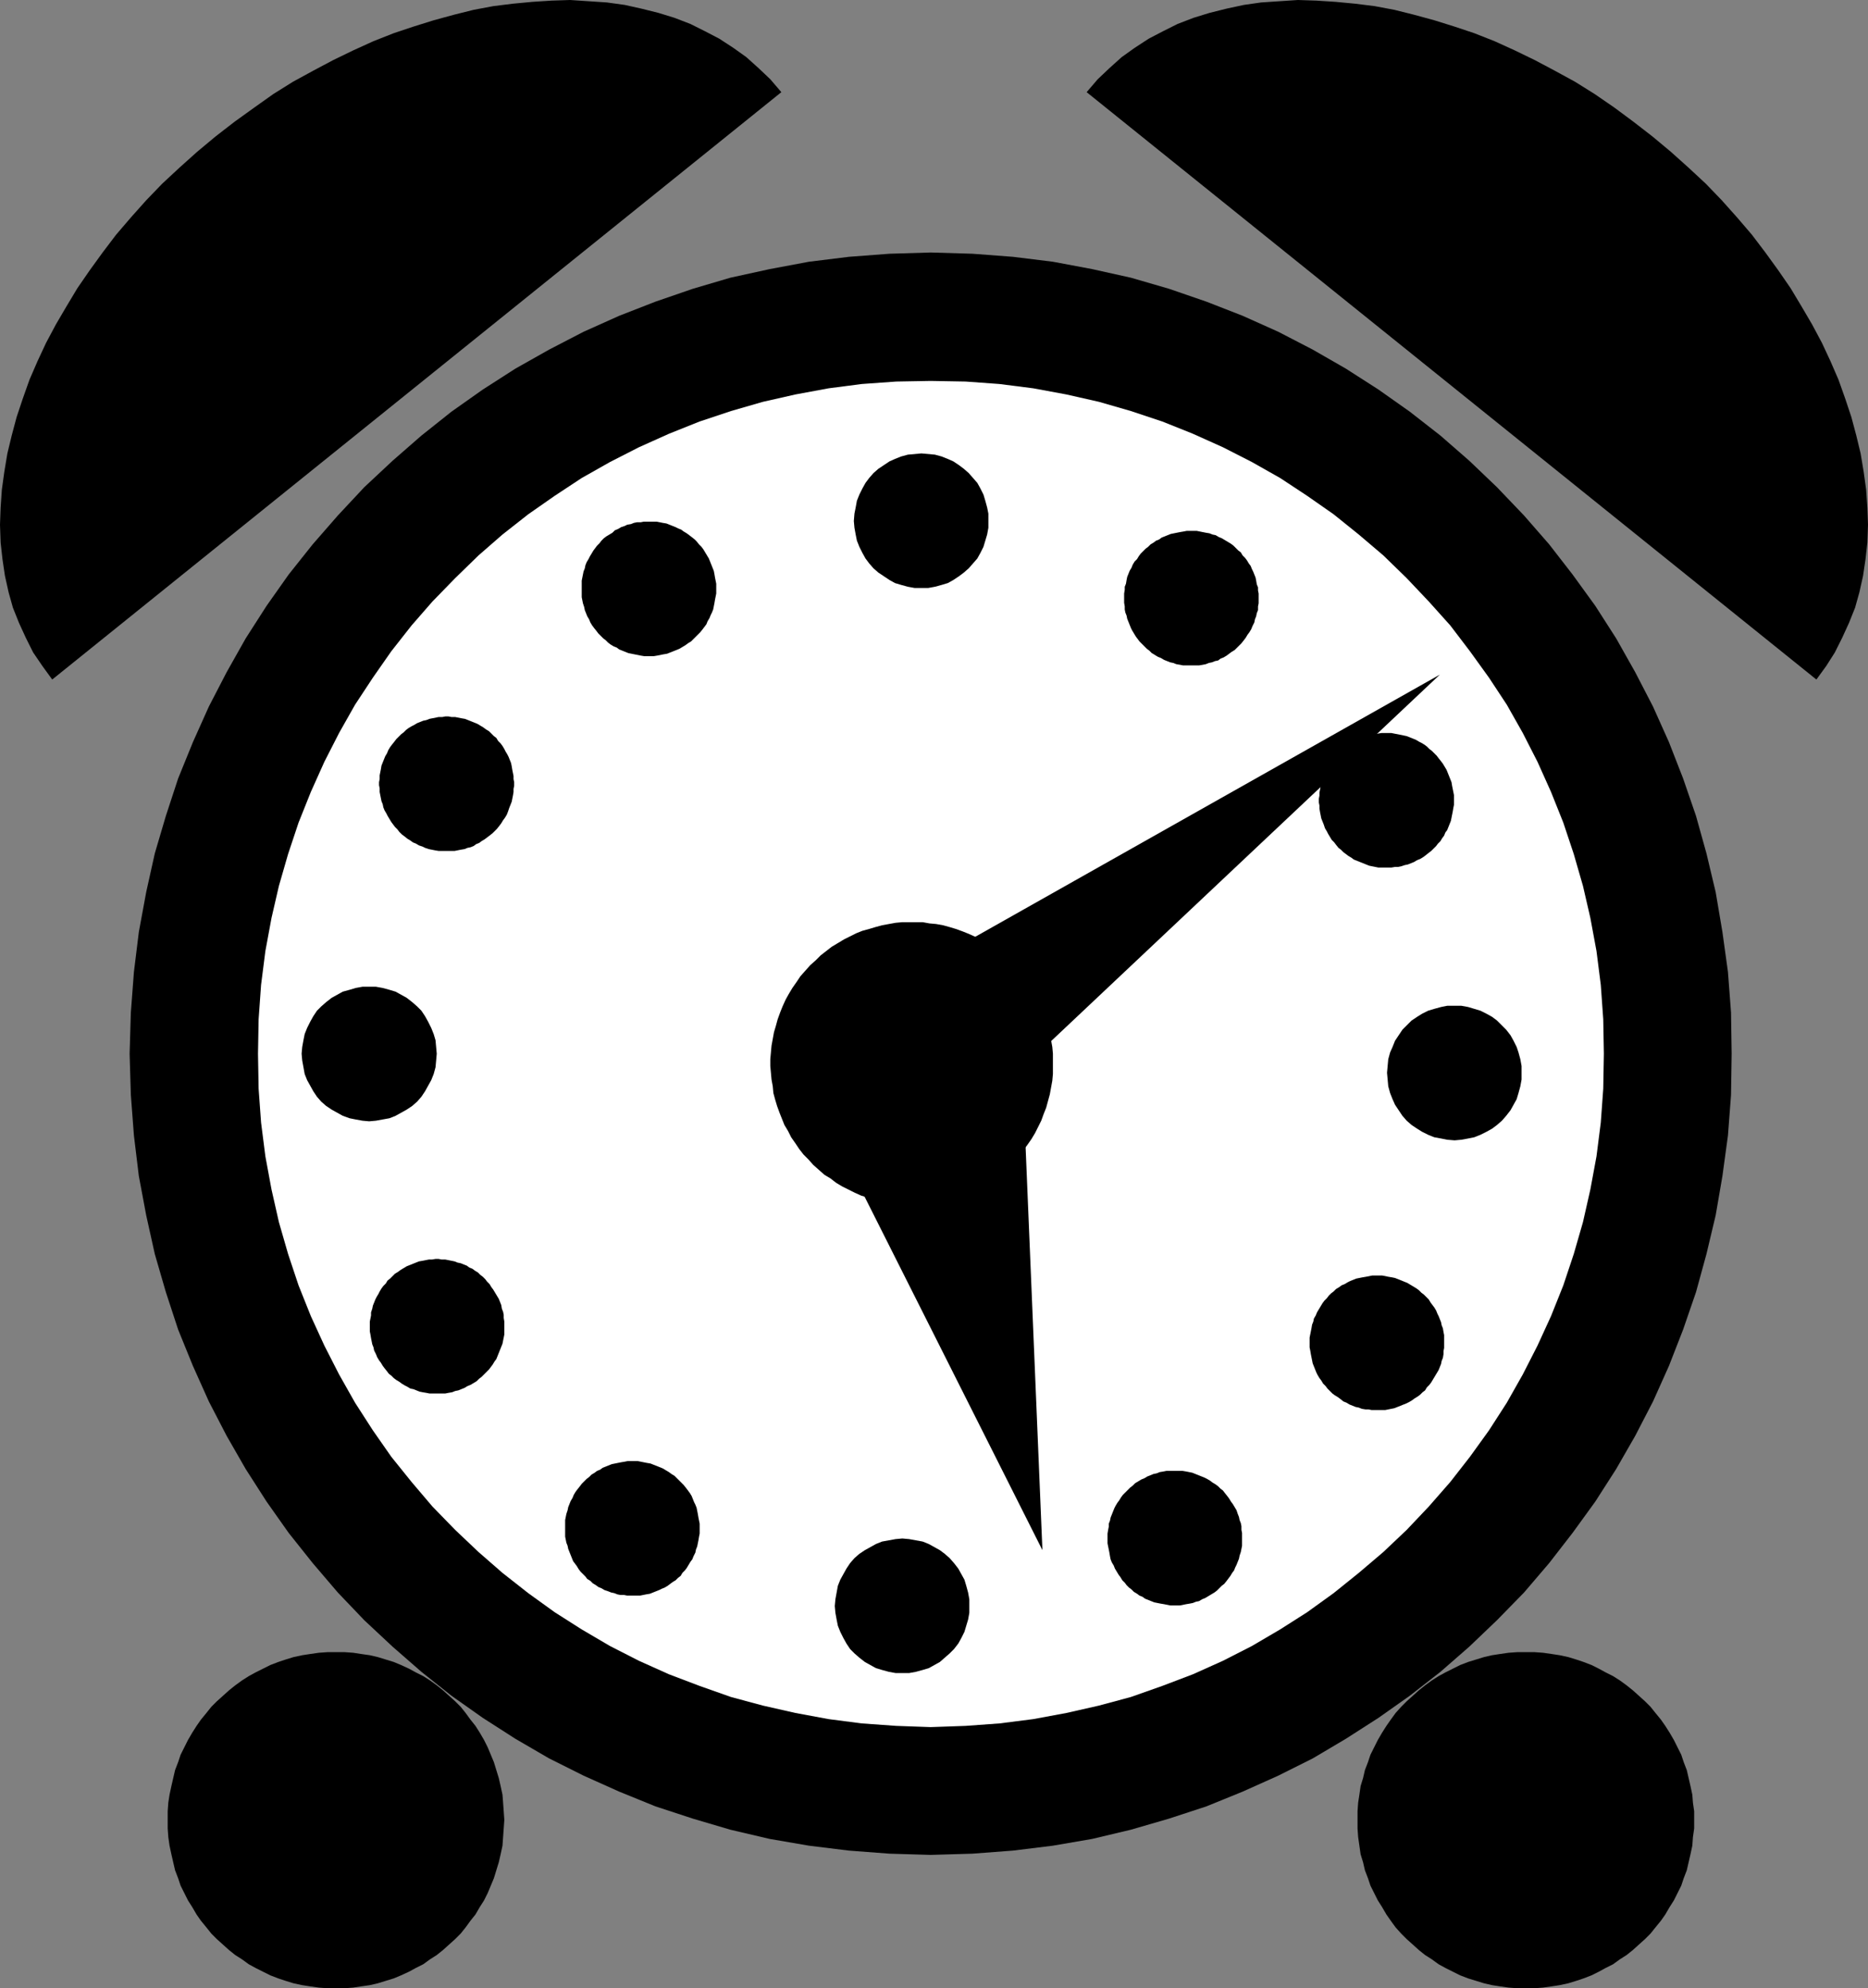
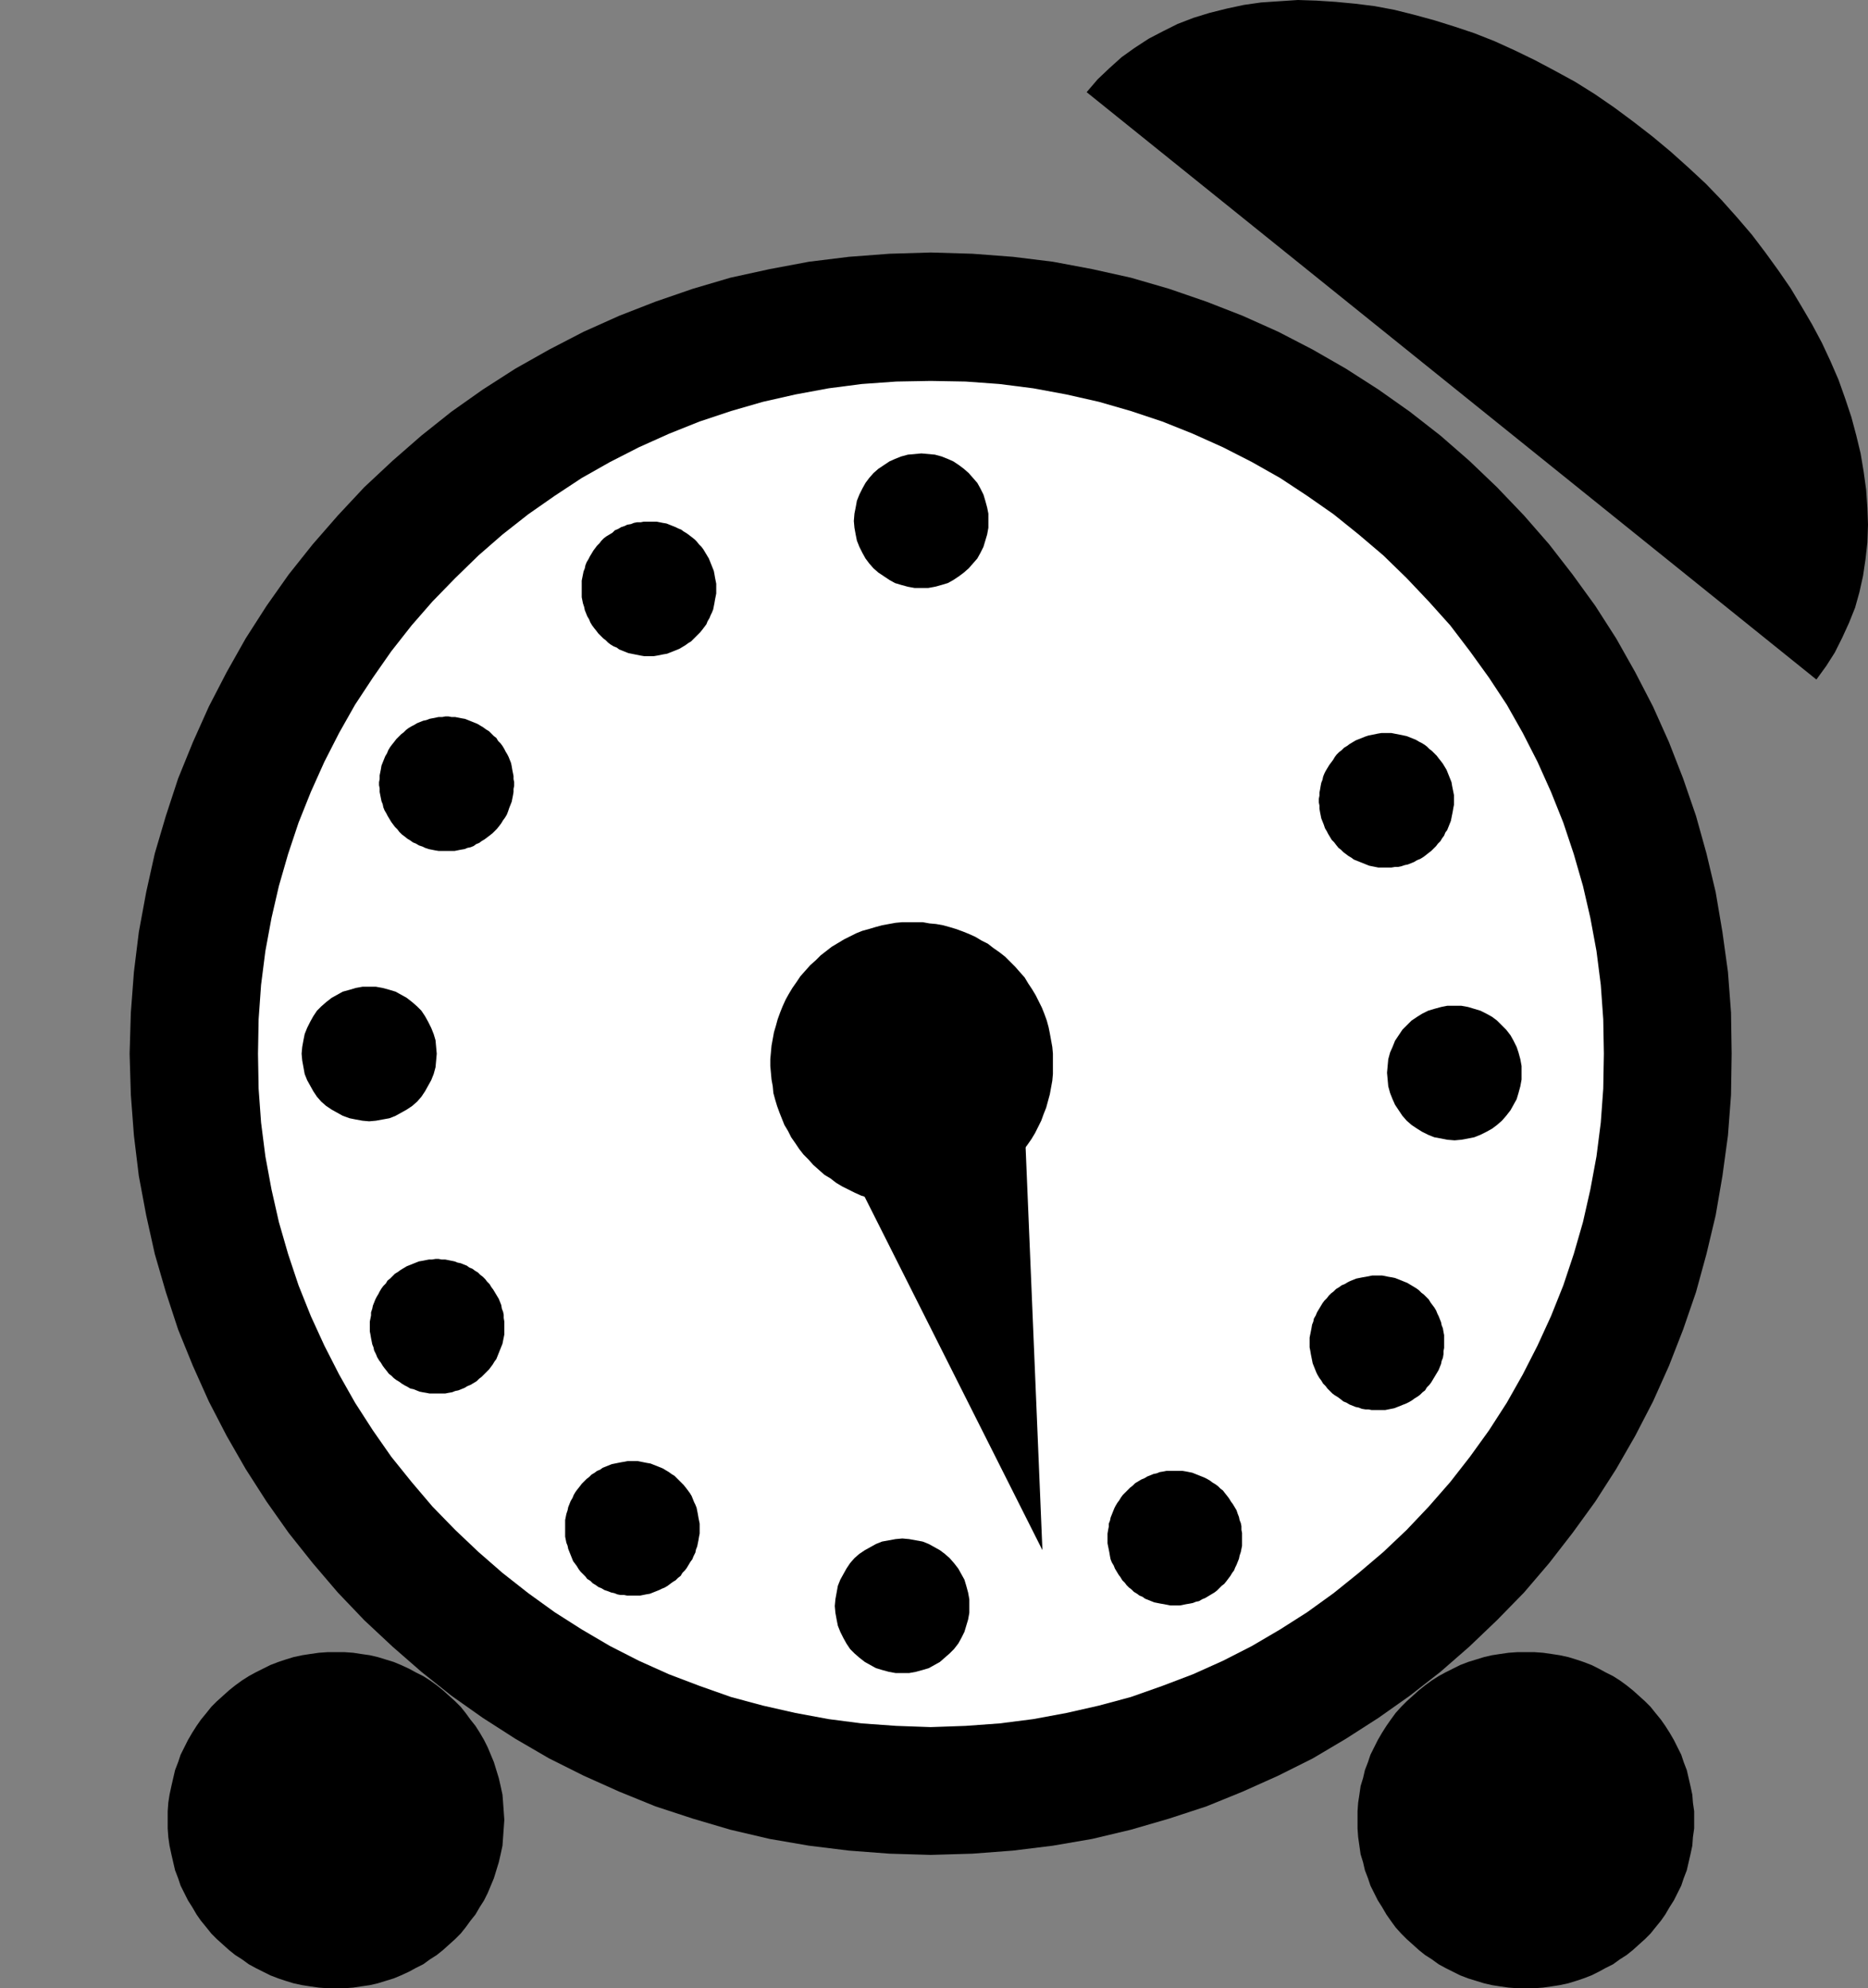
<svg xmlns="http://www.w3.org/2000/svg" xmlns:ns1="http://sodipodi.sourceforge.net/DTD/sodipodi-0.dtd" xmlns:ns2="http://www.inkscape.org/namespaces/inkscape" version="1.0" width="130.023mm" height="138.36mm" id="svg21" ns1:docname="Alarm Clock 01.wmf">
  <rect width="100%" height="100%" fill="#808080" stroke="none" />
  <ns1:namedview id="namedview21" pagecolor="#ffffff" bordercolor="#000000" borderopacity="0.25" ns2:showpageshadow="2" ns2:pageopacity="0.0" ns2:pagecheckerboard="0" ns2:deskcolor="#d1d1d1" ns2:document-units="mm" />
  <defs id="defs1">
    <pattern id="WMFhbasepattern" patternUnits="userSpaceOnUse" width="6" height="6" x="0" y="0" />
  </defs>
  <path style="fill:#000000;fill-opacity:1;fill-rule:evenodd;stroke:none" d="m 244.824,487.87 10.989,-0.323 10.666,-0.808 10.504,-1.293 10.342,-1.778 10.181,-2.424 10.019,-2.909 9.858,-3.232 9.534,-3.878 9.373,-4.202 9.05,-4.525 8.726,-5.171 8.565,-5.494 8.242,-5.818 8.08,-6.302 7.595,-6.626 7.272,-6.949 7.11,-7.272 6.626,-7.757 6.141,-7.918 5.979,-8.242 5.494,-8.565 5.01,-8.726 4.686,-9.05 4.202,-9.373 3.717,-9.534 3.394,-9.858 2.747,-10.019 2.424,-10.181 1.778,-10.342 1.454,-10.666 0.808,-10.666 0.162,-10.827 -0.162,-10.827 -0.808,-10.666 -1.454,-10.504 -1.778,-10.504 -2.424,-10.181 -2.747,-9.858 -3.394,-9.858 -3.717,-9.534 -4.202,-9.373 -4.686,-9.05 -5.01,-8.888 -5.494,-8.565 -5.979,-8.242 -6.141,-7.918 -6.626,-7.595 -7.11,-7.434 -7.272,-6.949 -7.595,-6.626 -8.08,-6.302 -8.242,-5.818 -8.565,-5.494 -8.726,-5.01 -9.05,-4.686 -9.373,-4.202 -9.534,-3.717 -9.858,-3.394 -10.019,-2.909 -10.181,-2.262 -10.342,-1.939 -10.504,-1.293 -10.666,-0.808 -10.989,-0.323 -10.827,0.323 -10.666,0.808 -10.504,1.293 -10.342,1.939 -10.342,2.262 -9.858,2.909 -9.858,3.394 -9.534,3.717 -9.373,4.202 -9.05,4.686 -8.888,5.01 -8.565,5.494 -8.242,5.818 -7.918,6.302 -7.595,6.626 -7.434,6.949 -6.949,7.434 -6.626,7.595 -6.302,7.918 -5.818,8.242 -5.494,8.565 -5.01,8.888 -4.686,9.05 -4.202,9.373 -3.878,9.534 -3.232,9.858 -2.909,9.858 -2.262,10.181 -1.939,10.504 -1.293,10.504 -0.808,10.666 -0.323,10.827 0.323,10.827 0.808,10.666 1.293,10.666 1.939,10.342 2.262,10.181 2.909,10.019 3.232,9.858 3.878,9.534 4.202,9.373 4.686,9.05 5.01,8.726 5.494,8.565 5.818,8.242 6.302,7.918 6.626,7.757 6.949,7.272 7.434,6.949 7.595,6.626 7.918,6.302 8.242,5.818 8.565,5.494 8.888,5.171 9.05,4.525 9.373,4.202 9.534,3.878 9.858,3.232 9.858,2.909 10.342,2.424 10.342,1.778 10.504,1.293 10.666,0.808 z" id="path1" />
  <path style="fill:#ffffff;fill-opacity:1;fill-rule:evenodd;stroke:none" d="m 244.824,454.257 9.211,-0.323 8.888,-0.646 8.888,-1.131 8.726,-1.616 8.565,-1.939 8.403,-2.262 8.242,-2.909 8.08,-3.07 7.918,-3.555 7.595,-3.878 7.434,-4.363 7.11,-4.525 6.949,-5.01 6.626,-5.333 6.464,-5.494 6.141,-5.818 5.818,-6.141 5.656,-6.464 5.171,-6.626 5.01,-6.949 4.686,-7.272 4.202,-7.434 3.878,-7.595 3.555,-7.757 3.232,-8.08 2.747,-8.242 2.424,-8.403 1.939,-8.565 1.616,-8.726 1.131,-8.888 0.646,-8.888 0.162,-9.211 -0.162,-9.05 -0.646,-9.05 -1.131,-8.888 -1.616,-8.726 -1.939,-8.403 -2.424,-8.403 -2.747,-8.242 -3.232,-8.08 -3.555,-7.918 -3.878,-7.595 -4.202,-7.434 -4.686,-7.11 -5.01,-6.949 -5.171,-6.787 -5.656,-6.302 -5.818,-6.141 -6.141,-5.979 -6.464,-5.494 -6.626,-5.333 -6.949,-4.848 -7.11,-4.686 -7.434,-4.202 -7.595,-3.878 -7.918,-3.555 -8.08,-3.232 -8.242,-2.747 -8.403,-2.424 -8.565,-1.939 -8.726,-1.616 -8.888,-1.131 -8.888,-0.646 -9.211,-0.162 -9.05,0.162 -9.05,0.646 -8.726,1.131 -8.726,1.616 -8.565,1.939 -8.403,2.424 -8.242,2.747 -8.08,3.232 -7.918,3.555 -7.595,3.878 -7.434,4.202 -7.11,4.686 -6.949,4.848 -6.787,5.333 -6.302,5.494 -6.141,5.979 -5.979,6.141 -5.494,6.302 -5.333,6.787 -4.848,6.949 -4.686,7.11 -4.202,7.434 -3.878,7.595 -3.555,7.918 -3.232,8.08 -2.747,8.242 -2.424,8.403 -1.939,8.403 -1.616,8.726 -1.131,8.888 -0.646,9.05 -0.162,9.05 0.162,9.211 0.646,8.888 1.131,8.888 1.616,8.726 1.939,8.565 2.424,8.403 2.747,8.242 3.232,8.08 3.555,7.757 3.878,7.595 4.202,7.434 4.686,7.272 4.848,6.949 5.333,6.626 5.494,6.464 5.979,6.141 6.141,5.818 6.302,5.494 6.787,5.333 6.949,5.01 7.11,4.525 7.434,4.363 7.595,3.878 7.918,3.555 8.08,3.07 8.242,2.909 8.403,2.262 8.565,1.939 8.726,1.616 8.726,1.131 9.05,0.646 z" id="path2" />
-   <path style="fill:#000000;fill-opacity:1;fill-rule:evenodd;stroke:none" d="m 205.555,24.24 -2.909,-3.394 -3.07,-2.909 -3.232,-2.909 -3.394,-2.424 -3.717,-2.424 -3.717,-1.939 -3.878,-1.939 -4.202,-1.616 -4.202,-1.293 -4.525,-1.131 -4.363,-0.97 L 159.661,0.646 154.813,0.323 149.965,0 l -4.848,0.162 -5.01,0.323 -5.171,0.485 -5.171,0.646 -5.171,0.97 -5.171,1.293 -5.333,1.454 -5.171,1.616 -5.333,1.778 -5.333,2.101 -5.333,2.424 -5.333,2.586 -5.171,2.747 -5.333,2.909 -5.171,3.232 -5.01,3.555 -5.171,3.717 -5.01,3.878 -4.848,4.04 -4.686,4.202 -4.525,4.202 -4.202,4.363 -4.04,4.525 -3.878,4.525 -3.555,4.686 -3.394,4.686 -3.232,4.686 -2.909,4.848 -2.747,4.686 -2.586,4.848 -2.262,4.848 -2.101,4.848 -1.778,5.01 -1.616,4.848 -1.293,4.848 -1.131,4.686 -0.808,4.848 -0.646,4.686 -0.323,4.686 L 0,138.006 l 0.162,4.686 0.485,4.363 0.646,4.363 0.97,4.363 1.131,4.04 1.616,4.04 1.778,3.878 1.939,3.878 2.424,3.555 2.586,3.555 z" id="path3" />
  <path style="fill:#000000;fill-opacity:1;fill-rule:evenodd;stroke:none" d="m 285.87,24.24 2.909,-3.394 3.07,-2.909 3.232,-2.909 3.394,-2.424 3.717,-2.424 3.717,-1.939 3.878,-1.939 4.202,-1.616 4.202,-1.293 4.525,-1.131 4.525,-0.97 4.525,-0.646 4.848,-0.323 L 341.46,0 l 4.848,0.162 5.01,0.323 5.171,0.485 5.171,0.646 5.171,0.97 5.171,1.293 5.333,1.454 5.171,1.616 5.333,1.778 5.333,2.101 5.333,2.424 5.333,2.586 5.171,2.747 5.333,2.909 5.171,3.232 5.171,3.555 5.01,3.717 5.01,3.878 4.848,4.04 4.686,4.202 4.525,4.202 4.202,4.363 4.04,4.525 3.878,4.525 3.555,4.686 3.394,4.686 3.232,4.686 2.909,4.848 2.747,4.686 2.586,4.848 2.262,4.848 2.101,4.848 1.778,5.01 1.616,4.848 1.293,4.848 1.131,4.686 0.808,4.848 0.646,4.686 0.323,4.686 0.162,4.525 -0.162,4.686 -0.485,4.363 -0.646,4.363 -0.97,4.363 -1.131,4.04 -1.616,4.04 -1.778,3.878 -1.939,3.878 -2.262,3.555 -2.586,3.555 z" id="path4" />
  <path style="fill:#000000;fill-opacity:1;fill-rule:evenodd;stroke:none" d="m 401.414,522.937 h 2.262 l 2.262,-0.162 2.262,-0.323 2.101,-0.323 2.262,-0.485 2.101,-0.646 1.939,-0.646 2.101,-0.808 1.939,-0.97 1.778,-0.97 1.939,-0.97 1.778,-1.293 1.778,-1.131 1.616,-1.293 1.616,-1.454 1.616,-1.454 1.454,-1.454 1.293,-1.616 1.454,-1.778 1.131,-1.616 1.131,-1.939 1.131,-1.778 0.97,-1.939 0.97,-1.939 0.646,-1.939 0.808,-2.101 0.485,-2.101 0.485,-2.101 0.485,-2.262 0.162,-2.262 0.323,-2.262 v -2.262 -2.262 l -0.323,-2.262 -0.162,-2.101 -0.485,-2.262 -0.485,-2.101 -0.485,-2.101 -0.808,-2.101 -0.646,-1.939 -0.97,-1.939 -0.97,-1.939 -1.131,-1.939 -1.131,-1.778 -1.131,-1.616 -1.454,-1.778 -1.293,-1.616 -1.454,-1.454 -1.616,-1.454 -1.616,-1.454 -1.616,-1.293 -1.778,-1.293 -1.778,-1.131 -1.939,-0.97 -1.778,-0.97 -1.939,-0.97 -2.101,-0.808 -1.939,-0.646 -2.101,-0.646 -2.262,-0.485 -2.101,-0.323 -2.262,-0.323 -2.262,-0.162 h -2.262 -2.262 l -2.262,0.162 -2.262,0.323 -2.101,0.323 -2.101,0.485 -2.101,0.646 -2.101,0.646 -2.101,0.808 -1.939,0.97 -1.939,0.97 -1.778,0.97 -1.778,1.131 -1.778,1.293 -1.616,1.293 -1.616,1.454 -1.616,1.454 -1.454,1.454 -1.454,1.616 -1.293,1.778 -1.131,1.616 -1.131,1.778 -1.131,1.939 -0.97,1.939 -0.97,1.939 -0.646,1.939 -0.808,2.101 -0.485,2.101 -0.646,2.101 -0.323,2.262 -0.323,2.101 -0.162,2.262 v 2.262 2.262 l 0.162,2.262 0.323,2.262 0.323,2.262 0.646,2.101 0.485,2.101 0.808,2.101 0.646,1.939 0.97,1.939 0.97,1.939 1.131,1.778 1.131,1.939 1.131,1.616 1.293,1.778 1.454,1.616 1.454,1.454 1.616,1.454 1.616,1.454 1.616,1.293 1.778,1.131 1.778,1.293 1.778,0.97 1.939,0.97 1.939,0.97 2.101,0.808 2.101,0.646 2.101,0.646 2.101,0.485 2.101,0.323 2.262,0.323 2.262,0.162 z" id="path5" />
  <path style="fill:#000000;fill-opacity:1;fill-rule:evenodd;stroke:none" d="m 88.395,522.937 h 2.262 l 2.262,-0.162 2.101,-0.323 2.262,-0.323 2.101,-0.485 2.101,-0.646 2.101,-0.646 1.939,-0.808 2.101,-0.97 1.778,-0.97 1.939,-0.97 1.778,-1.293 1.778,-1.131 1.616,-1.293 1.616,-1.454 1.616,-1.454 1.454,-1.454 1.293,-1.616 1.293,-1.778 1.293,-1.616 1.131,-1.939 1.131,-1.778 0.97,-1.939 0.808,-1.939 0.808,-1.939 0.646,-2.101 0.646,-2.101 0.485,-2.101 0.485,-2.262 0.162,-2.262 0.162,-2.262 0.162,-2.262 -0.162,-2.262 -0.162,-2.262 -0.162,-2.101 -0.485,-2.262 -0.485,-2.101 -0.646,-2.101 -0.646,-2.101 -0.808,-1.939 -0.808,-1.939 -0.97,-1.939 -1.131,-1.939 -1.131,-1.778 -1.293,-1.616 -1.293,-1.778 -1.293,-1.616 -1.454,-1.454 -1.616,-1.454 -1.616,-1.454 -1.616,-1.293 -1.778,-1.293 -1.778,-1.131 -1.939,-0.97 -1.778,-0.97 -2.101,-0.97 -1.939,-0.808 -2.101,-0.646 -2.101,-0.646 -2.101,-0.485 -2.262,-0.323 -2.101,-0.323 -2.262,-0.162 H 88.395 86.133 l -2.262,0.162 -2.262,0.323 -2.101,0.323 -2.262,0.485 -2.101,0.646 -1.939,0.646 -2.101,0.808 -1.939,0.97 -1.939,0.97 -1.778,0.97 -1.778,1.131 -1.778,1.293 -1.616,1.293 -1.616,1.454 -1.616,1.454 -1.454,1.454 -1.293,1.616 -1.454,1.778 -1.131,1.616 -1.131,1.778 -1.131,1.939 -0.97,1.939 -0.97,1.939 -0.646,1.939 -0.808,2.101 -0.485,2.101 -0.485,2.101 -0.485,2.262 -0.323,2.101 -0.162,2.262 v 2.262 2.262 l 0.162,2.262 0.323,2.262 0.485,2.262 0.485,2.101 0.485,2.101 0.808,2.101 0.646,1.939 0.97,1.939 0.97,1.939 1.131,1.778 1.131,1.939 1.131,1.616 1.454,1.778 1.293,1.616 1.454,1.454 1.616,1.454 1.616,1.454 1.616,1.293 1.778,1.131 1.778,1.293 1.778,0.97 1.939,0.97 1.939,0.97 2.101,0.808 1.939,0.646 2.101,0.646 2.262,0.485 2.101,0.323 2.262,0.323 2.262,0.162 z" id="path6" />
-   <path style="fill:#000000;fill-opacity:1;fill-rule:evenodd;stroke:none" d="m 378.79,177.437 -171.296,96.637 27.957,38.461 z" id="path7" />
  <path style="fill:#000000;fill-opacity:1;fill-rule:evenodd;stroke:none" d="M 274.235,407.716 269.548,295.404 223.493,306.878 Z" id="path8" />
  <path style="fill:#000000;fill-opacity:1;fill-rule:evenodd;stroke:none" d="m 215.413,307.686 1.454,1.293 1.616,0.97 1.454,1.131 1.616,0.97 1.616,0.808 1.616,0.808 1.778,0.808 1.616,0.485 1.778,0.485 1.778,0.485 1.778,0.323 1.778,0.323 1.778,0.162 1.778,0.162 h 1.778 l 1.778,-0.162 1.778,-0.162 1.778,-0.162 1.778,-0.323 1.616,-0.485 1.778,-0.485 1.778,-0.646 1.616,-0.646 1.616,-0.646 1.616,-0.97 1.616,-0.808 1.454,-0.97 1.616,-1.131 1.293,-1.131 1.454,-1.293 1.454,-1.293 1.293,-1.454 1.131,-1.454 1.131,-1.454 1.131,-1.616 0.97,-1.616 0.808,-1.616 0.808,-1.616 0.646,-1.778 0.646,-1.616 0.485,-1.778 0.485,-1.778 0.323,-1.778 0.323,-1.778 0.162,-1.778 v -1.778 -1.778 -1.778 l -0.162,-1.778 -0.323,-1.778 -0.323,-1.778 -0.323,-1.616 -0.485,-1.778 -0.646,-1.778 -0.646,-1.616 -0.808,-1.616 -0.808,-1.616 -0.97,-1.616 -0.97,-1.454 -0.97,-1.616 -1.293,-1.454 -1.131,-1.293 -1.454,-1.454 -1.293,-1.293 -1.454,-1.131 -1.616,-1.131 -1.454,-1.131 -1.616,-0.808 -1.616,-0.97 -1.778,-0.808 -1.616,-0.646 -1.778,-0.646 -1.616,-0.485 -1.778,-0.485 -1.778,-0.323 -1.778,-0.162 -1.778,-0.323 h -1.778 -1.778 -1.778 l -1.778,0.162 -1.778,0.323 -1.778,0.323 -1.778,0.485 -1.616,0.485 -1.778,0.485 -1.616,0.646 -1.616,0.808 -1.616,0.808 -1.616,0.97 -1.616,0.97 -1.454,1.131 -1.454,1.131 -1.293,1.293 -1.454,1.293 -1.293,1.454 -1.293,1.454 -0.97,1.454 -1.131,1.616 -0.97,1.616 -0.808,1.454 -0.808,1.778 -0.646,1.616 -0.646,1.778 -0.485,1.778 -0.485,1.616 -0.323,1.778 -0.323,1.778 -0.162,1.778 -0.162,1.778 v 1.778 l 0.162,1.778 0.162,1.778 0.323,1.778 0.162,1.778 0.485,1.778 0.485,1.616 0.646,1.778 0.646,1.616 0.646,1.616 0.97,1.616 0.808,1.616 1.131,1.616 0.97,1.454 1.131,1.454 1.293,1.293 1.293,1.454 z" id="path9" />
  <path style="fill:#000000;fill-opacity:1;fill-rule:evenodd;stroke:none" d="m 242.4,154.651 h 1.778 l 1.778,-0.323 1.778,-0.485 1.616,-0.485 1.454,-0.808 1.454,-0.97 1.293,-0.97 1.293,-1.131 1.131,-1.293 1.131,-1.293 0.808,-1.454 0.808,-1.616 0.485,-1.616 0.485,-1.616 0.323,-1.778 v -1.778 -1.939 l -0.323,-1.616 -0.485,-1.778 -0.485,-1.616 -0.808,-1.616 -0.808,-1.454 -1.131,-1.293 -1.131,-1.293 -1.293,-1.131 -1.293,-0.97 -1.454,-0.97 -1.454,-0.646 -1.616,-0.646 -1.778,-0.485 -1.778,-0.162 -1.778,-0.162 -1.778,0.162 -1.778,0.162 -1.778,0.485 -1.616,0.646 -1.454,0.646 -1.454,0.97 -1.454,0.97 -1.293,1.131 -1.131,1.293 -0.97,1.293 -0.808,1.454 -0.808,1.616 -0.646,1.616 -0.323,1.778 -0.323,1.616 -0.162,1.939 0.162,1.778 0.323,1.778 0.323,1.616 0.646,1.616 0.808,1.616 0.808,1.454 0.97,1.293 1.131,1.293 1.293,1.131 1.454,0.97 1.454,0.97 1.454,0.808 1.616,0.485 1.778,0.485 1.778,0.323 z" id="path10" />
  <path style="fill:#000000;fill-opacity:1;fill-rule:evenodd;stroke:none" d="m 179.537,170.165 0.808,-0.485 0.646,-0.485 0.808,-0.485 0.646,-0.646 0.646,-0.646 0.646,-0.646 0.485,-0.485 0.646,-0.808 0.485,-0.646 0.485,-0.646 0.323,-0.808 0.485,-0.808 0.323,-0.808 0.323,-0.646 0.323,-0.808 0.162,-0.808 0.162,-0.808 0.162,-0.97 0.162,-0.808 0.162,-0.808 v -0.808 -0.97 -0.808 l -0.162,-0.808 -0.162,-0.808 -0.162,-0.97 -0.162,-0.808 -0.323,-0.808 -0.323,-0.808 -0.323,-0.808 -0.323,-0.808 -0.485,-0.808 -0.485,-0.808 -0.485,-0.808 -0.485,-0.646 -0.646,-0.646 -0.646,-0.808 -0.485,-0.485 -0.808,-0.646 -0.646,-0.485 -0.646,-0.485 -0.808,-0.485 -0.646,-0.485 -0.808,-0.323 -0.646,-0.323 -0.808,-0.323 -0.808,-0.323 -0.808,-0.323 -0.97,-0.162 -0.808,-0.162 -0.808,-0.162 h -0.808 -0.808 -0.97 -0.808 l -0.808,0.162 h -0.97 l -0.808,0.162 -0.808,0.323 -0.97,0.162 -0.646,0.323 -0.97,0.323 -0.808,0.485 -0.808,0.323 -0.646,0.646 -0.808,0.485 -0.808,0.485 -0.646,0.485 -0.646,0.646 -0.485,0.646 -0.646,0.646 -0.485,0.646 -0.485,0.646 -0.485,0.808 -0.485,0.808 -0.323,0.646 -0.485,0.808 -0.323,0.808 -0.162,0.808 -0.323,0.808 -0.162,0.808 -0.162,0.808 -0.162,0.808 v 0.97 0.808 0.808 0.808 0.97 l 0.162,0.808 0.162,0.808 0.323,0.97 0.162,0.808 0.323,0.808 0.323,0.808 0.485,0.808 0.323,0.808 0.485,0.808 0.485,0.646 0.646,0.808 0.485,0.646 0.646,0.646 0.646,0.646 0.646,0.485 0.646,0.646 0.646,0.485 0.808,0.485 0.808,0.323 0.646,0.485 0.808,0.323 0.808,0.323 0.808,0.323 0.808,0.162 0.808,0.162 0.808,0.162 0.808,0.162 0.97,0.162 h 0.808 0.808 0.808 l 0.97,-0.162 0.808,-0.162 0.808,-0.162 0.97,-0.162 0.808,-0.323 0.808,-0.323 0.808,-0.323 0.808,-0.323 z" id="path11" />
  <path style="fill:#000000;fill-opacity:1;fill-rule:evenodd;stroke:none" d="m 132.835,215.089 0.485,-0.808 0.323,-0.808 0.323,-0.97 0.323,-0.808 0.323,-0.808 0.162,-0.808 0.162,-0.808 0.162,-0.97 v -0.808 l 0.162,-0.808 v -0.97 l -0.162,-0.808 v -0.808 l -0.162,-0.808 -0.162,-0.808 -0.162,-0.97 -0.162,-0.808 -0.323,-0.808 -0.323,-0.808 -0.323,-0.646 -0.485,-0.808 -0.323,-0.646 -0.485,-0.808 -0.485,-0.646 -0.646,-0.646 -0.485,-0.808 -0.646,-0.485 -0.646,-0.646 -0.646,-0.646 -0.808,-0.485 -0.646,-0.485 -0.808,-0.485 -0.808,-0.485 -0.808,-0.323 -0.808,-0.323 -0.808,-0.323 -0.808,-0.323 -0.97,-0.162 -0.808,-0.162 -0.808,-0.162 h -0.97 l -0.808,-0.162 h -0.808 l -0.808,0.162 h -0.97 l -0.808,0.162 -0.808,0.162 -0.808,0.162 -0.808,0.323 -0.808,0.162 -0.808,0.323 -0.808,0.323 -0.808,0.485 -0.646,0.323 -0.808,0.485 -0.646,0.485 -0.646,0.646 -0.646,0.485 -0.646,0.646 -0.646,0.646 -0.485,0.646 -0.646,0.808 -0.485,0.646 -0.485,0.808 -0.323,0.808 -0.485,0.808 -0.323,0.808 -0.323,0.808 -0.323,0.808 -0.162,0.97 -0.162,0.808 -0.162,0.808 v 0.97 l -0.162,0.808 v 0.808 l 0.162,0.808 v 0.97 l 0.162,0.808 0.162,0.808 0.162,0.808 0.323,0.808 0.162,0.808 0.323,0.808 0.485,0.808 0.323,0.646 0.485,0.808 0.485,0.808 0.485,0.646 0.485,0.646 0.646,0.646 0.485,0.646 0.646,0.646 0.646,0.485 0.808,0.646 0.808,0.485 0.646,0.485 0.808,0.323 0.808,0.485 0.97,0.323 0.646,0.323 0.97,0.323 0.808,0.162 0.808,0.162 0.97,0.162 h 0.808 0.808 0.97 0.808 0.808 l 0.808,-0.162 0.808,-0.162 0.97,-0.162 0.808,-0.323 0.808,-0.162 0.808,-0.323 0.646,-0.485 0.808,-0.323 0.646,-0.485 0.808,-0.485 0.646,-0.485 0.646,-0.485 0.808,-0.646 0.485,-0.485 0.646,-0.646 0.646,-0.808 0.485,-0.646 0.485,-0.808 z" id="path12" />
  <path style="fill:#000000;fill-opacity:1;fill-rule:evenodd;stroke:none" d="m 114.897,277.144 -0.162,-1.778 -0.162,-1.778 -0.485,-1.616 -0.646,-1.616 -0.808,-1.616 -0.808,-1.454 -0.97,-1.454 -1.131,-1.131 -1.293,-1.131 -1.454,-1.131 -1.454,-0.808 -1.454,-0.808 -1.616,-0.485 -1.778,-0.485 -1.778,-0.323 H 97.121 95.344 l -1.778,0.323 -1.616,0.485 -1.778,0.485 -1.454,0.808 -1.454,0.808 -1.454,1.131 -1.293,1.131 -1.131,1.131 -0.97,1.454 -0.808,1.454 -0.808,1.616 -0.646,1.616 -0.323,1.616 -0.323,1.778 -0.162,1.778 0.162,1.778 0.323,1.778 0.323,1.778 0.646,1.616 0.808,1.454 0.808,1.454 0.97,1.454 1.131,1.293 1.293,1.131 1.454,0.97 1.454,0.808 1.454,0.808 1.778,0.646 1.616,0.323 1.778,0.323 1.778,0.162 1.778,-0.162 1.778,-0.323 1.778,-0.323 1.616,-0.646 1.454,-0.808 1.454,-0.808 1.454,-0.97 1.293,-1.131 1.131,-1.293 0.97,-1.454 0.808,-1.454 0.808,-1.454 0.646,-1.616 0.485,-1.778 0.162,-1.778 z" id="path13" />
  <path style="fill:#000000;fill-opacity:1;fill-rule:evenodd;stroke:none" d="m 130.249,340.006 -0.485,-0.808 -0.485,-0.646 -0.485,-0.808 -0.646,-0.646 -0.485,-0.646 -0.646,-0.646 -0.646,-0.485 -0.646,-0.646 -0.808,-0.485 -0.646,-0.485 -0.808,-0.323 -0.646,-0.485 -0.808,-0.323 -0.808,-0.323 -0.808,-0.162 -0.808,-0.323 -0.808,-0.162 -0.808,-0.162 -0.808,-0.162 h -0.97 l -0.808,-0.162 h -0.808 l -0.97,0.162 h -0.808 l -0.808,0.162 -0.808,0.162 -0.97,0.162 -0.808,0.323 -0.808,0.323 -0.808,0.323 -0.808,0.323 -0.808,0.485 -0.808,0.485 -0.646,0.485 -0.808,0.485 -0.646,0.646 -0.646,0.646 -0.646,0.485 -0.485,0.808 -0.646,0.646 -0.485,0.646 -0.485,0.808 -0.323,0.646 -0.485,0.808 -0.323,0.646 -0.323,0.808 -0.323,0.808 -0.162,0.808 -0.323,0.97 v 0.808 l -0.162,0.808 -0.162,0.808 v 0.808 0.97 0.808 l 0.162,0.808 0.162,0.97 0.162,0.808 0.162,0.808 0.323,0.808 0.162,0.808 0.485,0.97 0.323,0.808 0.485,0.808 0.485,0.646 0.485,0.808 0.485,0.646 0.646,0.808 0.485,0.646 0.646,0.485 0.646,0.646 0.646,0.485 0.808,0.485 0.646,0.485 0.808,0.485 0.646,0.323 0.808,0.485 0.808,0.162 0.808,0.323 0.808,0.323 0.808,0.162 0.97,0.162 0.808,0.162 h 0.808 0.808 0.97 0.808 0.808 l 0.808,-0.162 0.97,-0.162 0.808,-0.323 0.808,-0.162 0.808,-0.323 0.808,-0.323 0.808,-0.485 0.808,-0.323 0.808,-0.485 0.808,-0.485 0.646,-0.646 0.646,-0.485 0.646,-0.646 0.646,-0.646 0.646,-0.646 0.485,-0.646 0.485,-0.646 0.485,-0.808 0.485,-0.646 0.323,-0.808 0.323,-0.808 0.323,-0.808 0.323,-0.808 0.323,-0.808 0.162,-0.808 0.162,-0.808 0.162,-0.808 v -0.97 -0.808 -0.808 -0.808 l -0.162,-0.97 v -0.808 l -0.162,-0.808 -0.323,-0.808 -0.162,-0.97 -0.323,-0.808 -0.323,-0.808 -0.485,-0.808 z" id="path14" />
  <path style="fill:#000000;fill-opacity:1;fill-rule:evenodd;stroke:none" d="m 175.174,386.708 -0.808,-0.485 -0.808,-0.323 -0.808,-0.323 -0.808,-0.323 -0.808,-0.323 -0.97,-0.162 -0.808,-0.162 -0.808,-0.162 -0.808,-0.162 h -0.97 -0.808 -0.808 l -0.808,0.162 -0.97,0.162 -0.808,0.162 -0.808,0.162 -0.808,0.162 -0.808,0.323 -0.808,0.323 -0.808,0.323 -0.646,0.485 -0.808,0.323 -0.646,0.485 -0.808,0.485 -0.646,0.646 -0.646,0.485 -0.646,0.646 -0.646,0.646 -0.485,0.646 -0.646,0.808 -0.485,0.646 -0.485,0.808 -0.323,0.808 -0.485,0.808 -0.323,0.808 -0.323,0.808 -0.162,0.808 -0.323,0.97 -0.162,0.808 -0.162,0.808 v 0.808 0.97 0.808 0.808 0.97 l 0.162,0.808 0.162,0.808 0.323,0.808 0.162,0.808 0.323,0.808 0.323,0.808 0.323,0.808 0.323,0.808 0.485,0.646 0.485,0.646 0.485,0.808 0.485,0.646 0.646,0.646 0.646,0.646 0.485,0.646 0.808,0.485 0.646,0.646 0.808,0.485 0.646,0.485 0.808,0.323 0.808,0.485 0.97,0.323 0.808,0.323 0.808,0.162 0.808,0.323 0.808,0.162 h 0.97 l 0.808,0.162 h 0.808 0.97 0.808 0.808 l 0.808,-0.162 0.808,-0.162 0.97,-0.162 0.808,-0.323 0.808,-0.323 0.808,-0.323 0.646,-0.323 0.808,-0.323 0.808,-0.485 0.646,-0.485 0.646,-0.485 0.808,-0.485 0.646,-0.646 0.646,-0.485 0.485,-0.808 0.646,-0.646 0.485,-0.646 0.485,-0.808 0.485,-0.808 0.485,-0.646 0.323,-0.808 0.485,-0.97 0.162,-0.808 0.323,-0.808 0.162,-0.808 0.162,-0.808 0.162,-0.97 0.162,-0.808 v -0.808 -0.97 -0.808 l -0.162,-0.808 -0.162,-0.808 -0.162,-0.97 -0.162,-0.808 -0.162,-0.808 -0.323,-0.808 -0.323,-0.646 -0.323,-0.808 -0.323,-0.808 -0.485,-0.808 -0.485,-0.646 -0.485,-0.646 -0.646,-0.808 -0.485,-0.485 -0.646,-0.646 -0.646,-0.646 -0.646,-0.646 -0.808,-0.485 -0.646,-0.485 z" id="path15" />
  <path style="fill:#000000;fill-opacity:1;fill-rule:evenodd;stroke:none" d="m 237.39,404.646 -1.778,0.162 -1.778,0.323 -1.778,0.323 -1.616,0.646 -1.454,0.808 -1.454,0.808 -1.454,0.97 -1.293,1.131 -1.131,1.293 -0.97,1.454 -0.808,1.454 -0.808,1.454 -0.646,1.616 -0.323,1.778 -0.323,1.778 -0.162,1.778 0.162,1.778 0.323,1.778 0.323,1.616 0.646,1.616 0.808,1.616 0.808,1.454 0.97,1.454 1.131,1.131 1.293,1.131 1.454,1.131 1.454,0.808 1.454,0.808 1.616,0.485 1.778,0.485 1.778,0.323 h 1.778 1.778 l 1.778,-0.323 1.778,-0.485 1.616,-0.485 1.454,-0.808 1.454,-0.808 1.293,-1.131 1.293,-1.131 1.131,-1.131 1.131,-1.454 0.808,-1.454 0.808,-1.616 0.485,-1.616 0.485,-1.616 0.323,-1.778 v -1.778 -1.778 l -0.323,-1.778 -0.485,-1.778 -0.485,-1.616 -0.808,-1.454 -0.808,-1.454 -1.131,-1.454 -1.131,-1.293 -1.293,-1.131 -1.293,-0.97 -1.454,-0.808 -1.454,-0.808 -1.616,-0.646 -1.778,-0.323 -1.778,-0.323 z" id="path16" />
  <path style="fill:#000000;fill-opacity:1;fill-rule:evenodd;stroke:none" d="m 300.252,389.132 -0.808,0.485 -0.808,0.485 -0.646,0.646 -0.646,0.485 -0.646,0.646 -0.646,0.646 -0.646,0.646 -0.485,0.646 -0.485,0.808 -0.485,0.646 -0.485,0.808 -0.323,0.646 -0.323,0.808 -0.323,0.808 -0.323,0.808 -0.162,0.808 -0.323,0.808 v 0.808 l -0.162,0.808 -0.162,0.97 v 0.808 0.808 0.97 l 0.162,0.808 0.162,0.808 0.162,0.808 0.162,0.97 0.162,0.808 0.323,0.808 0.485,0.808 0.323,0.808 0.485,0.808 0.485,0.808 0.485,0.646 0.485,0.808 0.646,0.646 0.485,0.646 0.646,0.646 0.646,0.485 0.646,0.646 0.808,0.485 0.646,0.485 0.808,0.323 0.646,0.485 0.808,0.323 0.808,0.323 0.808,0.323 0.808,0.162 0.808,0.162 0.97,0.162 0.808,0.162 0.808,0.162 h 0.808 0.97 0.808 l 0.808,-0.162 0.808,-0.162 0.97,-0.162 0.808,-0.162 0.808,-0.323 0.808,-0.162 0.808,-0.485 0.808,-0.323 0.808,-0.485 0.808,-0.485 0.808,-0.485 0.646,-0.485 0.646,-0.646 0.646,-0.646 0.646,-0.485 0.646,-0.808 0.485,-0.646 0.485,-0.646 0.485,-0.808 0.485,-0.646 0.323,-0.808 0.323,-0.646 0.323,-0.808 0.323,-0.808 0.162,-0.808 0.323,-0.97 0.162,-0.808 0.162,-0.808 v -0.808 -0.808 -0.97 -0.808 l -0.162,-0.808 v -0.97 l -0.162,-0.808 -0.323,-0.808 -0.162,-0.808 -0.323,-0.808 -0.323,-0.97 -0.485,-0.808 -0.485,-0.808 -0.485,-0.646 -0.485,-0.808 -0.485,-0.646 -0.646,-0.808 -0.485,-0.646 -0.646,-0.485 -0.646,-0.646 -0.646,-0.485 -0.808,-0.485 -0.646,-0.485 -0.808,-0.485 -0.646,-0.323 -0.808,-0.323 -0.808,-0.323 -0.808,-0.323 -0.808,-0.323 -0.808,-0.162 -0.808,-0.162 -0.97,-0.162 h -0.808 -0.808 -0.808 -0.97 -0.808 l -0.808,0.162 -0.97,0.162 -0.808,0.323 -0.808,0.162 -0.808,0.323 -0.808,0.323 -0.808,0.485 z" id="path17" />
  <path style="fill:#000000;fill-opacity:1;fill-rule:evenodd;stroke:none" d="m 346.955,344.369 -0.485,0.808 -0.323,0.808 -0.485,0.808 -0.162,0.808 -0.323,0.808 -0.162,0.97 -0.162,0.808 -0.162,0.808 -0.162,0.808 v 0.97 0.808 0.808 l 0.162,0.808 0.162,0.97 0.162,0.808 0.162,0.808 0.162,0.808 0.323,0.808 0.323,0.808 0.323,0.808 0.323,0.646 0.485,0.808 0.485,0.646 0.485,0.808 0.646,0.646 0.485,0.646 0.646,0.646 0.646,0.646 0.646,0.485 0.808,0.485 0.646,0.485 0.808,0.646 0.808,0.323 0.808,0.485 0.808,0.323 0.808,0.323 0.808,0.162 0.808,0.323 0.97,0.162 h 0.808 l 0.808,0.162 h 0.97 0.808 0.808 0.97 l 0.808,-0.162 0.808,-0.162 0.808,-0.162 0.808,-0.323 0.808,-0.323 0.808,-0.323 0.808,-0.323 0.646,-0.323 0.808,-0.485 0.646,-0.485 0.808,-0.485 0.646,-0.485 0.646,-0.646 0.646,-0.485 0.485,-0.808 0.646,-0.646 0.485,-0.646 0.485,-0.808 0.485,-0.808 0.485,-0.808 0.485,-0.808 0.323,-0.808 0.323,-0.808 0.162,-0.808 0.323,-0.808 0.162,-0.97 v -0.808 l 0.162,-0.808 v -0.808 -0.97 -0.808 -0.808 l -0.162,-0.808 -0.162,-0.97 -0.323,-0.808 -0.162,-0.808 -0.323,-0.808 -0.323,-0.808 -0.323,-0.646 -0.323,-0.808 -0.485,-0.808 -0.485,-0.646 -0.485,-0.646 -0.485,-0.808 -0.646,-0.646 -0.646,-0.646 -0.646,-0.485 -0.646,-0.646 -0.646,-0.485 -0.808,-0.485 -0.808,-0.485 -0.808,-0.485 -0.808,-0.323 -0.808,-0.323 -0.808,-0.323 -0.808,-0.323 -0.808,-0.162 -0.97,-0.162 -0.808,-0.162 -0.808,-0.162 h -0.808 -0.97 -0.808 l -0.808,0.162 -0.808,0.162 -0.97,0.162 -0.808,0.162 -0.808,0.162 -0.808,0.323 -0.808,0.323 -0.646,0.323 -0.808,0.485 -0.808,0.323 -0.646,0.485 -0.808,0.485 -0.646,0.646 -0.646,0.485 -0.646,0.646 -0.485,0.646 -0.646,0.646 -0.485,0.646 -0.485,0.808 z" id="path18" />
  <path style="fill:#000000;fill-opacity:1;fill-rule:evenodd;stroke:none" d="m 364.892,282.153 0.162,1.778 0.162,1.778 0.485,1.778 0.646,1.616 0.646,1.454 0.97,1.454 0.97,1.454 1.131,1.293 1.293,1.131 1.454,0.97 1.293,0.808 1.616,0.808 1.616,0.646 1.778,0.323 1.616,0.323 1.939,0.162 1.778,-0.162 1.778,-0.323 1.616,-0.323 1.616,-0.646 1.616,-0.808 1.454,-0.808 1.293,-0.97 1.293,-1.131 1.131,-1.293 1.131,-1.454 0.808,-1.454 0.808,-1.454 0.485,-1.616 0.485,-1.778 0.323,-1.778 v -1.778 -1.778 l -0.323,-1.778 -0.485,-1.778 -0.485,-1.454 -0.808,-1.616 -0.808,-1.454 -1.131,-1.454 -1.131,-1.131 -1.293,-1.293 -1.293,-0.97 -1.454,-0.808 -1.616,-0.808 -1.616,-0.485 -1.616,-0.485 -1.778,-0.323 h -1.778 -1.939 l -1.616,0.323 -1.778,0.485 -1.616,0.485 -1.616,0.808 -1.293,0.808 -1.454,0.97 -1.293,1.293 -1.131,1.131 -0.97,1.454 -0.97,1.454 -0.646,1.616 -0.646,1.454 -0.485,1.778 -0.162,1.778 z" id="path19" />
  <path style="fill:#000000;fill-opacity:1;fill-rule:evenodd;stroke:none" d="m 349.379,219.291 0.485,0.808 0.485,0.808 0.646,0.646 0.485,0.646 0.646,0.808 0.646,0.485 0.646,0.646 0.646,0.485 0.646,0.485 0.808,0.485 0.646,0.485 0.808,0.323 0.808,0.323 0.808,0.323 0.808,0.323 0.808,0.323 0.808,0.162 0.808,0.162 0.808,0.162 h 0.97 0.808 0.808 0.808 l 0.97,-0.162 h 0.808 l 0.808,-0.162 0.97,-0.323 0.808,-0.162 0.808,-0.323 0.808,-0.323 0.808,-0.485 0.808,-0.323 0.808,-0.485 0.646,-0.485 0.808,-0.646 0.646,-0.485 0.646,-0.646 0.646,-0.646 0.485,-0.646 0.646,-0.646 0.485,-0.808 0.485,-0.646 0.323,-0.808 0.485,-0.646 0.323,-0.808 0.323,-0.808 0.323,-0.808 0.162,-0.808 0.162,-0.808 0.162,-0.808 0.162,-0.97 0.162,-0.808 v -0.808 -0.808 -0.97 l -0.162,-0.808 -0.162,-0.808 -0.162,-0.808 -0.162,-0.97 -0.323,-0.808 -0.323,-0.808 -0.323,-0.808 -0.323,-0.808 -0.485,-0.808 -0.485,-0.808 -0.485,-0.646 -0.646,-0.808 -0.485,-0.646 -0.646,-0.646 -0.646,-0.646 -0.646,-0.485 -0.646,-0.646 -0.646,-0.485 -0.808,-0.485 -0.646,-0.323 -0.808,-0.485 -0.808,-0.323 -0.808,-0.323 -0.808,-0.323 -0.808,-0.162 -0.808,-0.162 -0.808,-0.162 -0.808,-0.162 -0.808,-0.162 h -0.97 -0.808 -0.808 l -0.97,0.162 -0.808,0.162 -0.808,0.162 -0.808,0.162 -0.97,0.323 -0.808,0.323 -0.808,0.323 -0.808,0.323 -0.808,0.485 -0.808,0.485 -0.646,0.485 -0.808,0.485 -0.646,0.646 -0.646,0.485 -0.646,0.646 -0.485,0.646 -0.485,0.808 -0.485,0.646 -0.485,0.646 -0.485,0.808 -0.485,0.808 -0.323,0.646 -0.323,0.808 -0.162,0.808 -0.323,0.808 -0.162,0.808 -0.162,0.97 -0.162,0.808 v 0.808 l -0.162,0.808 v 0.97 l 0.162,0.808 v 0.808 l 0.162,0.97 0.162,0.808 0.162,0.808 0.323,0.808 0.323,0.808 0.323,0.97 0.485,0.808 z" id="path20" />
-   <path style="fill:#000000;fill-opacity:1;fill-rule:evenodd;stroke:none" d="m 304.616,172.75 0.808,0.323 0.808,0.485 0.808,0.323 0.808,0.323 0.808,0.162 0.808,0.323 0.97,0.162 0.808,0.162 h 0.808 0.97 0.808 0.808 0.808 l 0.97,-0.162 0.808,-0.162 0.808,-0.323 0.808,-0.162 0.808,-0.323 0.808,-0.162 0.646,-0.485 0.808,-0.323 0.808,-0.485 0.646,-0.485 0.646,-0.485 0.808,-0.485 0.646,-0.646 0.646,-0.646 0.485,-0.485 0.646,-0.808 0.485,-0.646 0.485,-0.808 0.485,-0.646 0.485,-0.808 0.323,-0.808 0.485,-0.97 0.162,-0.808 0.323,-0.808 0.162,-0.808 0.323,-0.808 v -0.97 l 0.162,-0.808 v -0.808 -0.97 -0.808 l -0.162,-0.808 v -0.808 l -0.323,-0.808 -0.162,-0.97 -0.162,-0.808 -0.323,-0.808 -0.323,-0.808 -0.323,-0.646 -0.323,-0.808 -0.485,-0.646 -0.485,-0.808 -0.485,-0.646 -0.646,-0.646 -0.485,-0.808 -0.646,-0.485 -0.646,-0.646 -0.646,-0.646 -0.646,-0.485 -0.808,-0.485 -0.808,-0.485 -0.808,-0.485 -0.808,-0.323 -0.808,-0.485 -0.808,-0.162 -0.808,-0.323 -0.97,-0.162 -0.808,-0.162 -0.808,-0.162 -0.808,-0.162 h -0.97 -0.808 -0.808 l -0.808,0.162 -0.97,0.162 -0.808,0.162 -0.808,0.162 -0.808,0.162 -0.808,0.323 -0.808,0.323 -0.808,0.323 -0.646,0.485 -0.808,0.323 -0.646,0.485 -0.808,0.485 -0.646,0.646 -0.646,0.485 -0.646,0.646 -0.646,0.646 -0.485,0.646 -0.485,0.808 -0.646,0.646 -0.485,0.808 -0.323,0.808 -0.485,0.808 -0.323,0.808 -0.323,0.808 -0.162,0.808 -0.162,0.97 -0.323,0.808 v 0.808 l -0.162,0.97 v 0.808 0.808 0.808 l 0.162,0.97 v 0.808 l 0.162,0.808 0.323,0.808 0.162,0.808 0.323,0.808 0.323,0.808 0.323,0.808 0.323,0.646 0.485,0.808 0.485,0.808 0.485,0.646 0.485,0.646 0.646,0.646 0.646,0.646 0.646,0.646 0.646,0.485 0.646,0.646 0.808,0.485 z" id="path21" />
</svg>